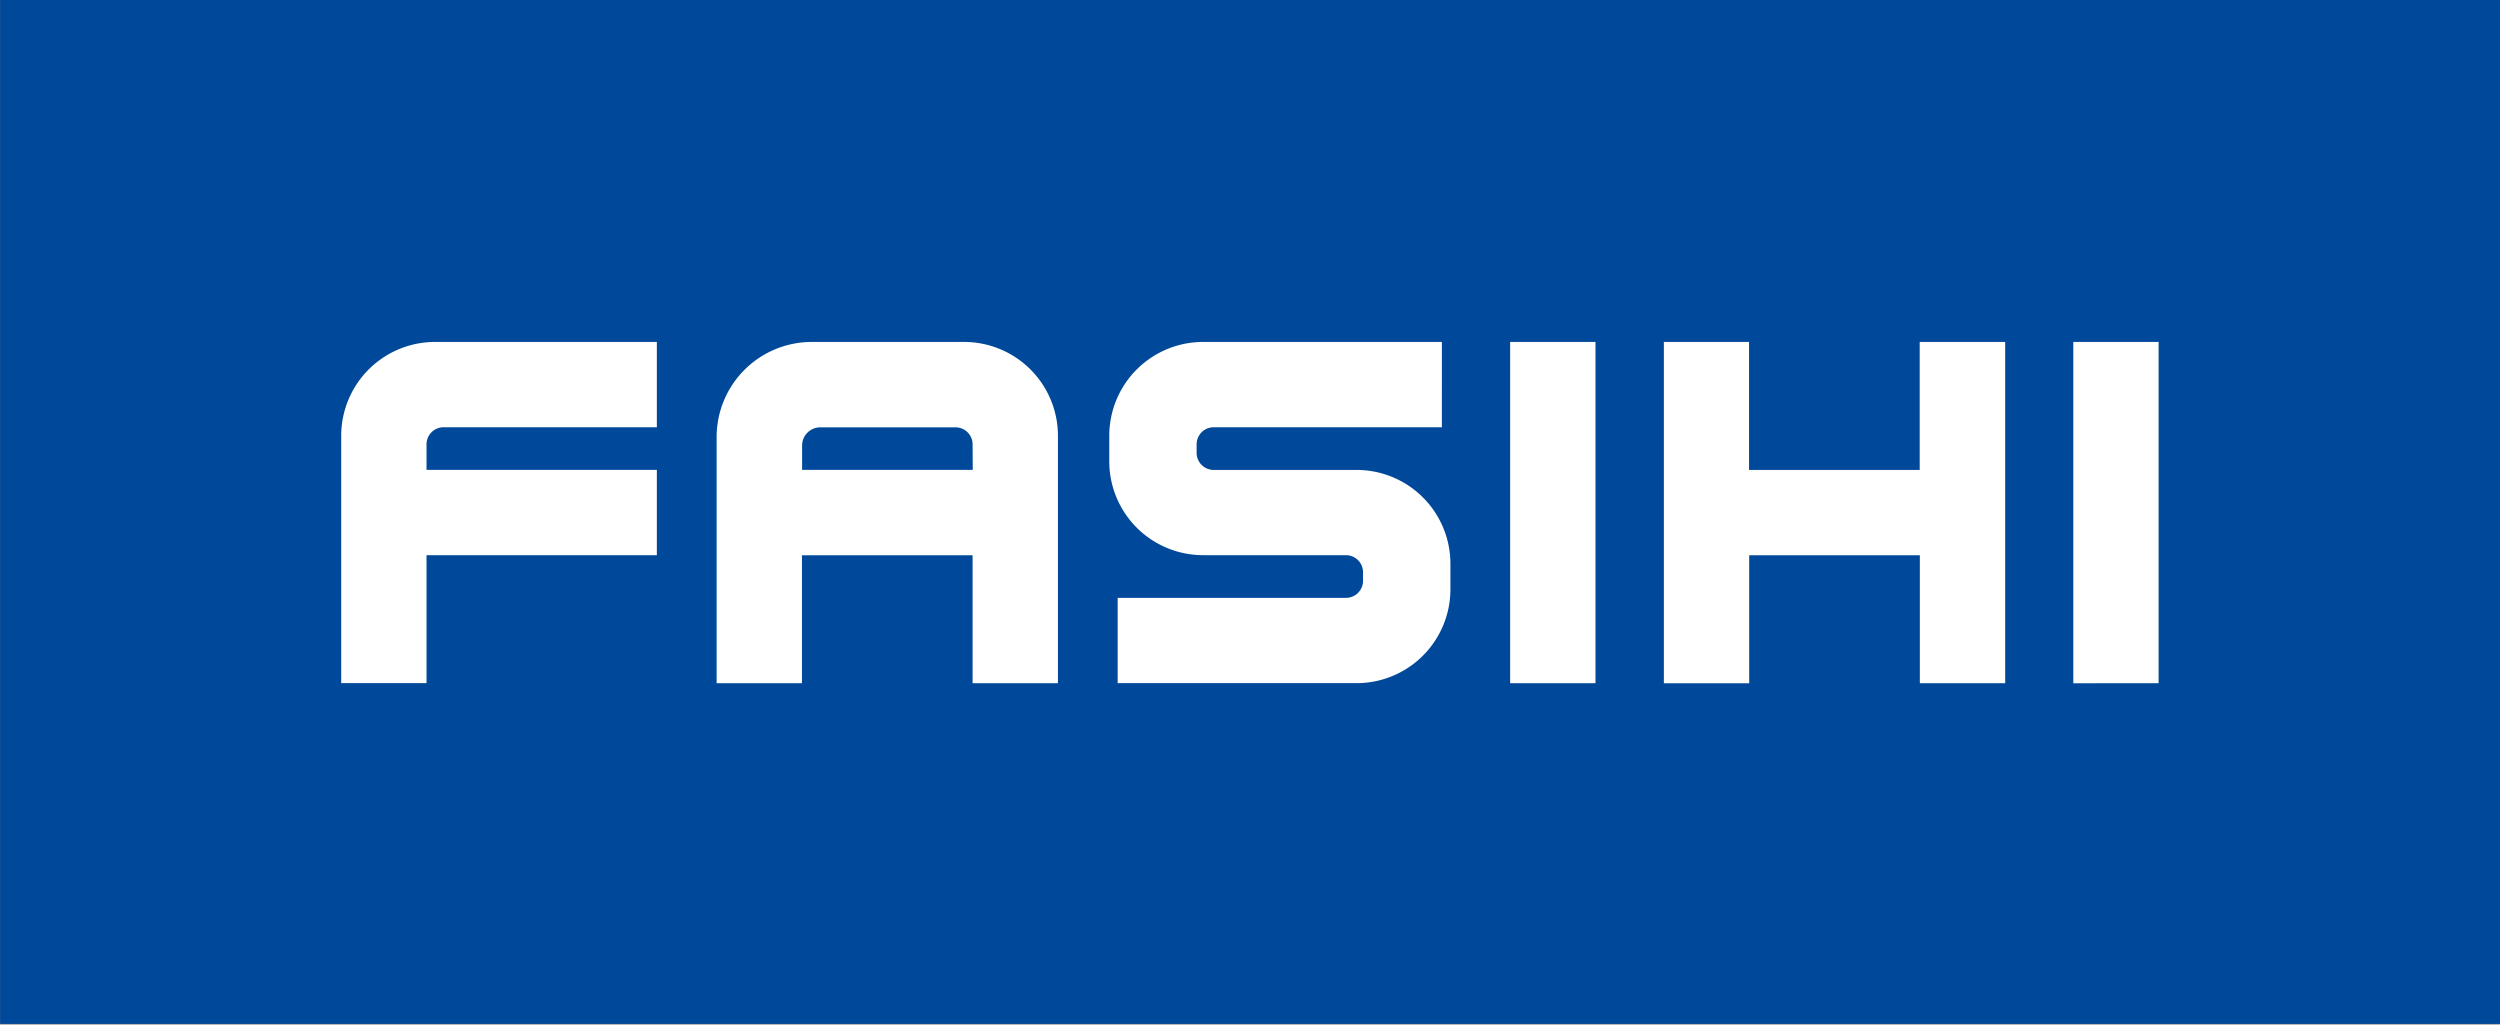
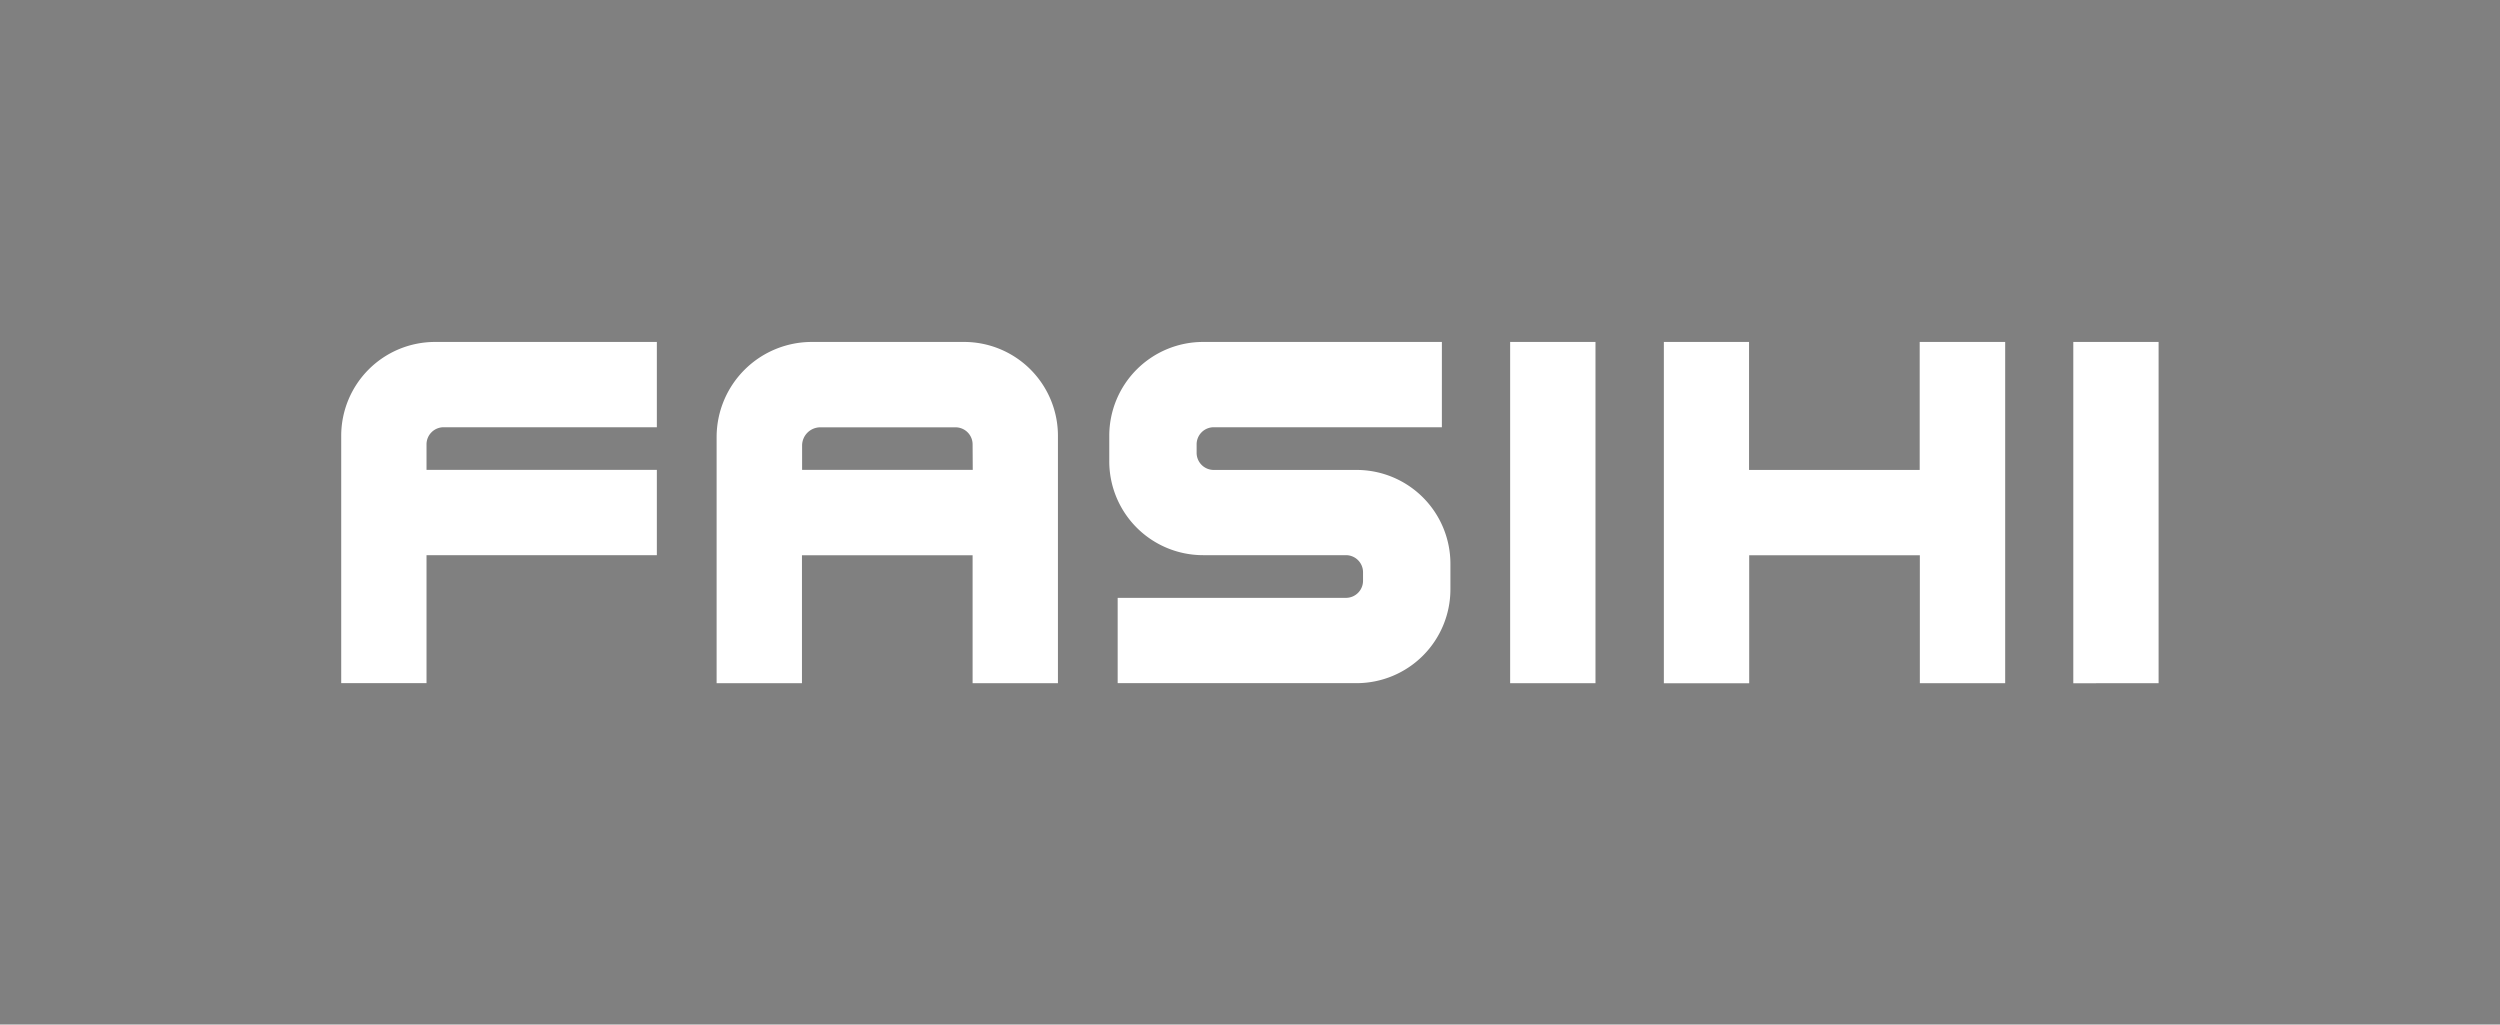
<svg xmlns="http://www.w3.org/2000/svg" id="Fasihi_Logo" data-name="Fasihi Logo" viewBox="0 0 685.2 280.8">
  <rect x="0" y="0" width="685.2" height="280.8" fill="#808080" stroke="none" />
  <defs>
    <style>.cls-1{fill:#004899;}.cls-2{fill:none;}.cls-3{fill:#fff;}</style>
  </defs>
  <title>Fasihi-Logo-weiß-rgb</title>
-   <rect class="cls-1" x="0.04" width="685.16" height="280.63" />
  <g id="Schutzraum">
-     <path class="cls-2" d="M0,.18V93.7H93.49V.18ZM46.74,47V93.71H93.5V47ZM685.15.18V93.7H591.63V.18ZM638.37,47V93.71H591.61V47ZM0,280.8V187.27H93.49V280.8ZM46.74,234V187.26H93.5V234ZM685.15,280.8V187.28H591.63V280.8ZM638.37,234V187.27H591.61V234Z" transform="translate(0.03 0)" />
-   </g>
+     </g>
  <path id="Fasihi_Schriftzug" data-name="Fasihi Schriftzug" class="cls-3" d="M93.49,119.44a25.72,25.72,0,0,1,25.72-25.72H180V117.1H121.55a4.69,4.69,0,0,0-4.68,4.68v7H180v23.38H116.87v35.08H93.49V119.44Zm102.89.36a26.09,26.09,0,0,1,26.09-26.08H264.2a25.73,25.73,0,0,1,25.73,25.72v67.82H266.54V152.18H219.77v35.08H196.38Zm70.16,2a4.68,4.68,0,0,0-4.68-4.68H224.81a5,5,0,0,0-5,5v6.66h46.77Zm259.58,7H479.35V93.72H456v93.54h23.39V152.18h46.77v35.08h23.39V93.72H526.12V128.8ZM413.87,187.26h23.39V93.72H413.87v93.54ZM568.22,93.72v93.54H591.6V93.72ZM304,119.44v7a25.71,25.71,0,0,0,25.72,25.72h39.16a4.68,4.68,0,0,1,4.67,4.68v2.34a4.68,4.68,0,0,1-4.67,4.68H306.3v23.38h65.48a25.73,25.73,0,0,0,25.72-25.72v-7a25.72,25.72,0,0,0-25.72-25.72H332.62a4.69,4.69,0,0,1-4.68-4.68v-2.34a4.69,4.69,0,0,1,4.68-4.68h62.54V93.72H329.68A25.72,25.72,0,0,0,304,119.44Z" transform="translate(0.03 0)" />
</svg>